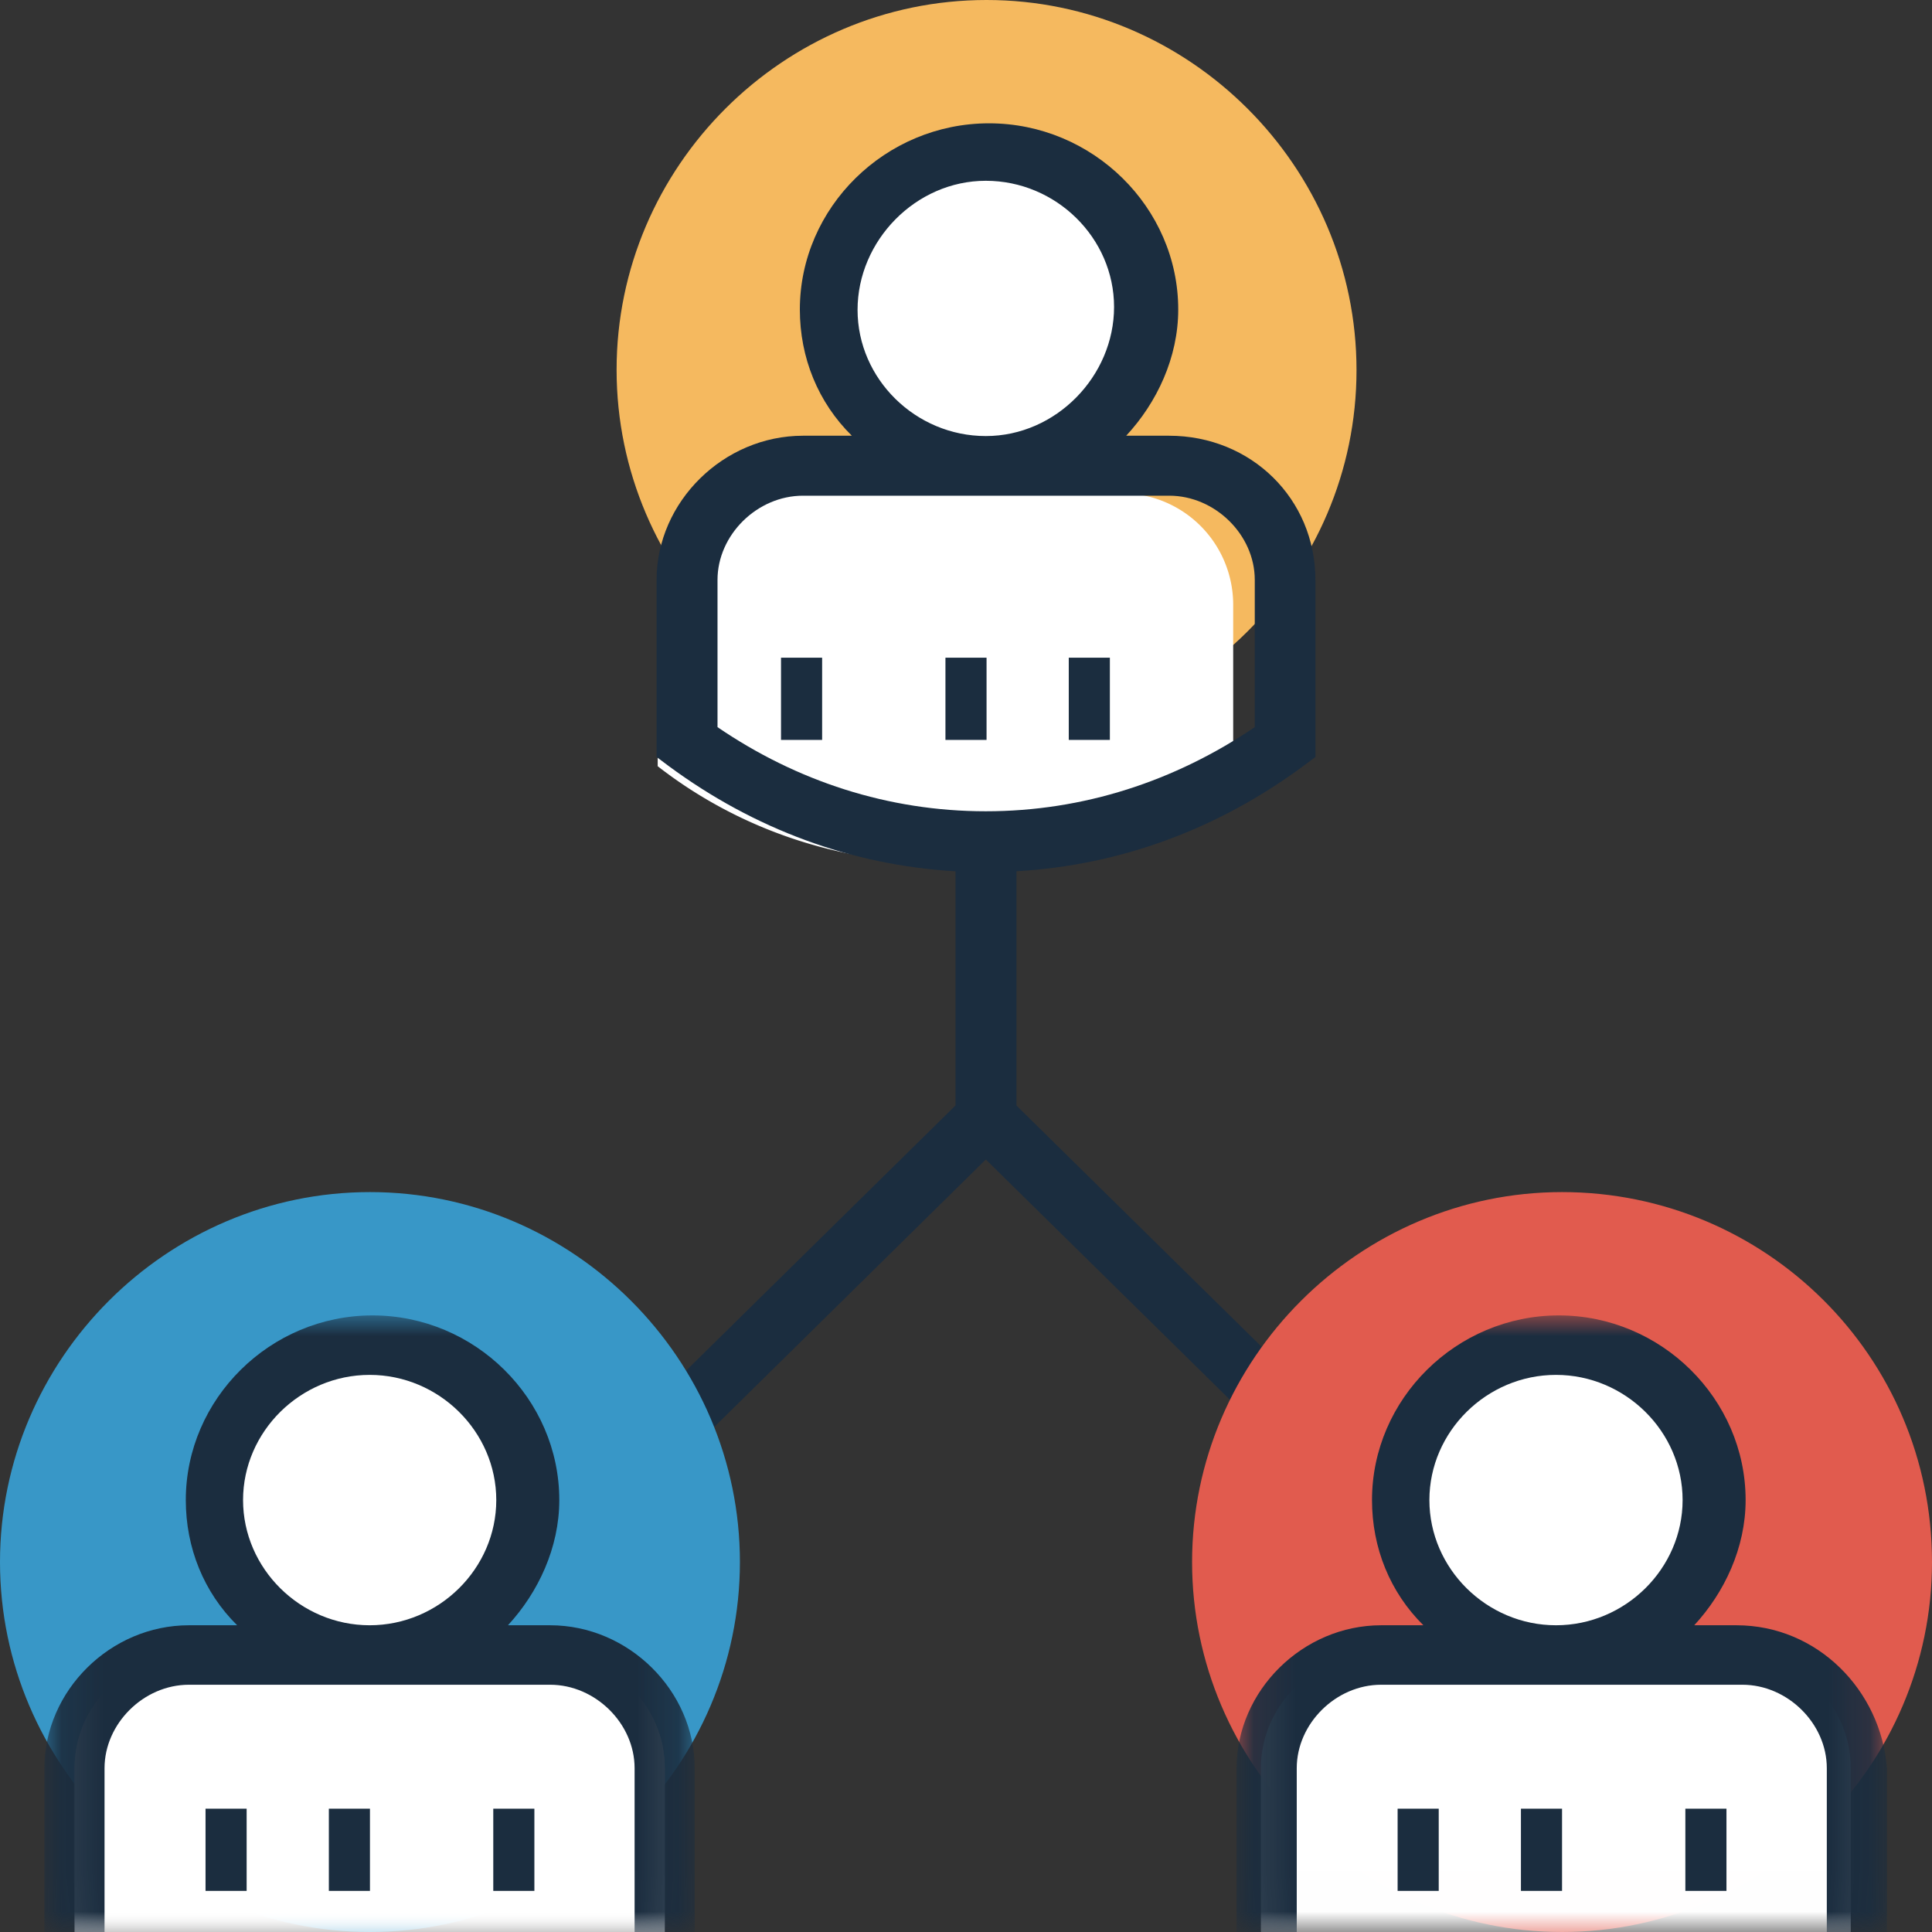
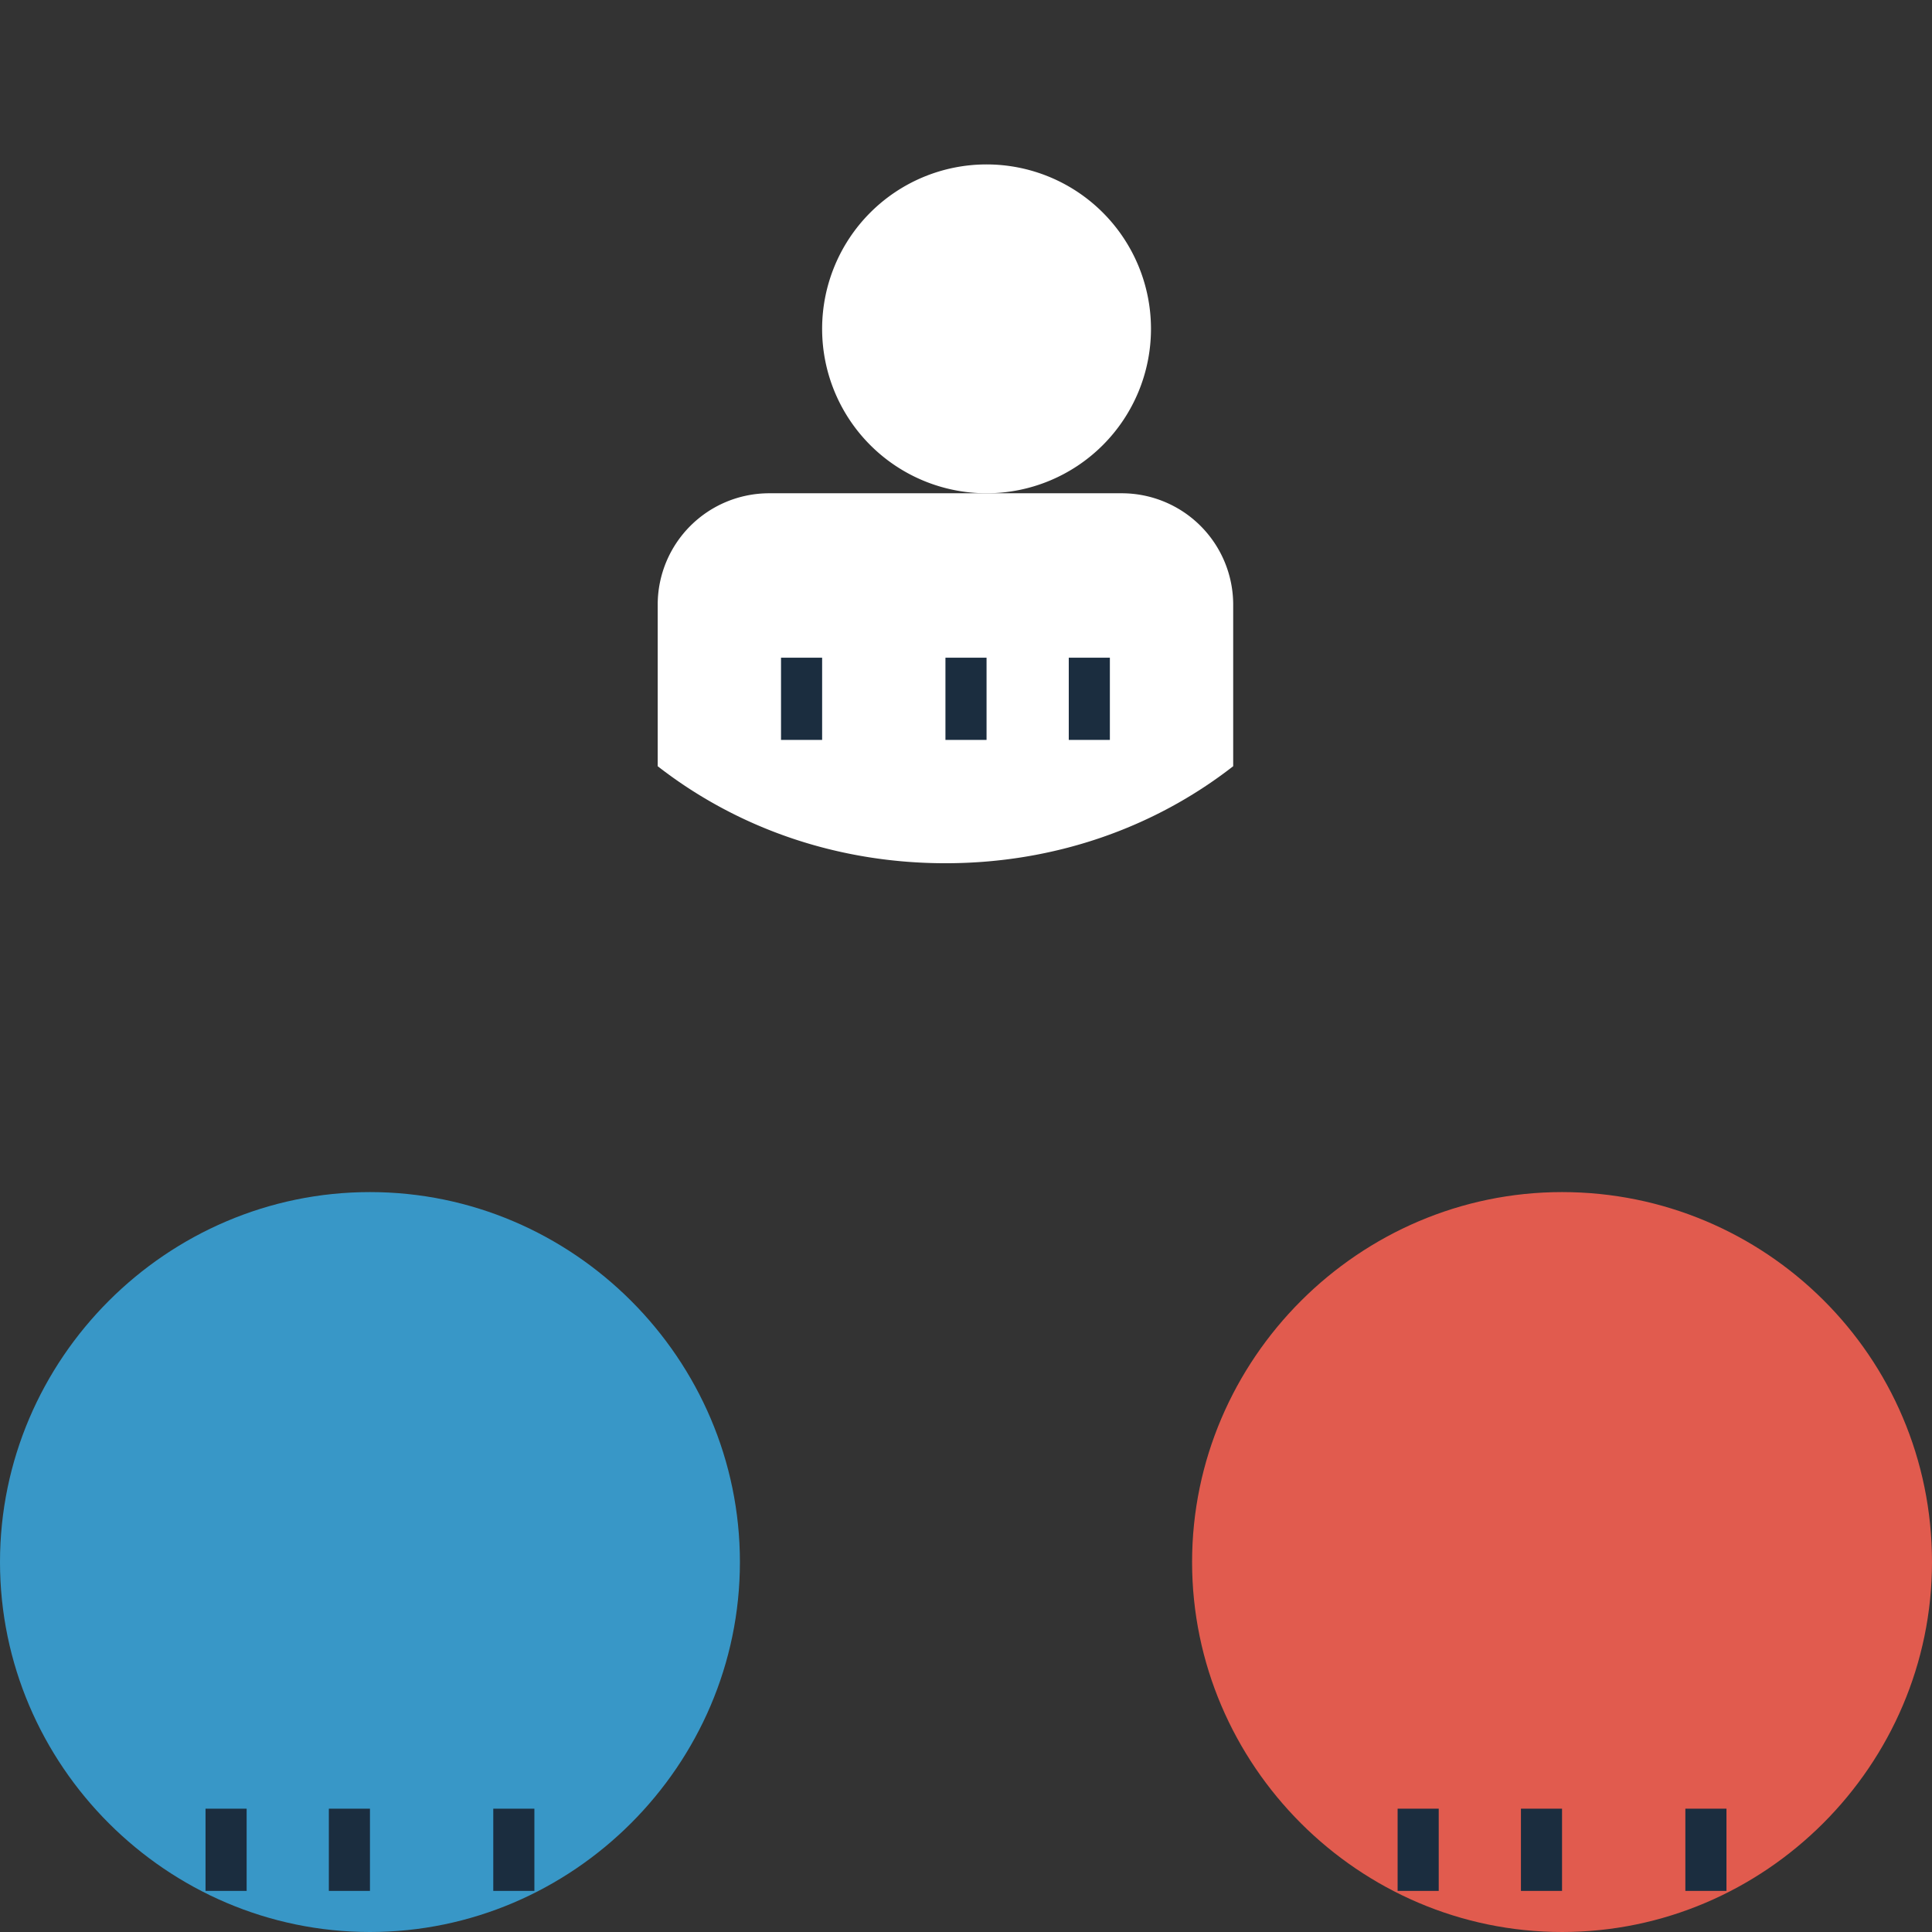
<svg xmlns="http://www.w3.org/2000/svg" xmlns:xlink="http://www.w3.org/1999/xlink" width="47" height="47" viewBox="0 0 47 47">
  <rect x="0" y="0" width="47" height="47" fill="#333333" stroke="none" />
  <defs>
-     <path id="a" d="M15.905 14.993H.084V0h15.821z" />
-     <path id="c" d="M15.9 14.993H.08V0H15.9z" />
-   </defs>
+     </defs>
  <g fill="none" fill-rule="evenodd">
-     <path fill="#F5B95F" d="M24 18c-4.943 0-9-4.058-9-9.004C15 4.051 19.057 0 24 0s9 4.058 9 9.004C33 13.949 28.943 18 24 18" />
    <path fill="#FFF" d="M24 4a4 4 0 1 1 0 8 4 4 0 0 1 0-8" />
    <path fill="#FFF" d="M27.288 12h-8.576A2.711 2.711 0 0 0 16 14.711v3.929C17.927 20.14 20.355 21 23 21c2.645 0 5.073-.859 7-2.36V14.71A2.711 2.711 0 0 0 27.288 12" />
-     <path fill="#1B2D3F" d="M17.455 17.689v-3.582c0-1.093.963-2.048 2.08-2.048h8.91c1.11 0 2.08.948 2.08 2.048v3.582c-1.94 1.314-4.168 2.047-6.543 2.047s-4.602-.733-6.527-2.047zm6.527-13.291c1.708 0 3.12 1.39 3.12 3.07 0 1.681-1.412 3.14-3.12 3.14-1.707 0-3.12-1.39-3.12-3.07 0-1.681 1.413-3.14 3.12-3.14zm7.42 29.363c.078-.077.148-.077.225-.077l-6.9-6.79v-5.699c2.523-.145 4.898-1.023 6.978-2.559l.295-.221v-4.308c0-1.971-1.56-3.507-3.563-3.507h-1.04c.746-.802 1.266-1.902 1.266-3.07 0-2.483-2.08-4.53-4.603-4.53-2.522 0-4.602 2.047-4.602 4.53 0 1.168.442 2.26 1.265 3.07h-1.188c-1.932 0-3.562 1.605-3.562 3.507v4.308l.295.221c2.08 1.536 4.455 2.414 6.977 2.56v5.697L13 36.976 14.04 38l9.942-9.793 6.605 6.5c.148-.366.443-.733.815-.946z" />
    <path fill="#E15B4E" d="M38 47c-4.943 0-9-4.057-9-9s4.064-9 9-9 9 3.987 9 9c0 4.943-4.057 9-9 9" />
    <g transform="translate(30 32)">
      <mask id="b" fill="#fff">
        <use xlink:href="#a" />
      </mask>
      <path fill="#FFF" d="M7.845.727c2.103 0 3.808 1.686 3.808 3.765 0 2.08-1.705 3.766-3.808 3.766-2.103 0-3.808-1.686-3.808-3.765 0-2.08 1.705-3.766 3.808-3.766M12.243 8.265H3.455c-1.54 0-2.781 1.235-2.781 2.75V15h14.35v-3.985c0-1.523-1.24-2.75-2.78-2.75" mask="url(#b)" />
      <path fill="#1B2D3F" d="M4.773 4.492c0-1.666 1.394-3.045 3.08-3.045 1.685 0 3.08 1.379 3.08 3.045 0 1.667-1.395 3.046-3.08 3.046-1.686 0-3.08-1.379-3.08-3.046zm7.47 3.046h-1.027c.736-.796 1.25-1.886 1.25-3.046C12.465 2.03 10.411 0 7.921 0c-2.49 0-4.544 2.03-4.544 4.492 0 1.16.437 2.243 1.25 3.046H3.6c-1.908 0-3.517 1.59-3.517 3.477V15h1.463v-3.985c0-1.083.95-2.03 2.054-2.03h8.788c1.095 0 2.053.94 2.053 2.03V15h1.463v-3.985c-.145-1.886-1.685-3.477-3.662-3.477z" mask="url(#b)" />
    </g>
    <path fill="#1B2D3F" d="M34 46h1v-2h-1zM37 46h1v-2h-1zM41 46h1v-2h-1zM19 18h1v-2h-1zM23 18h1v-2h-1zM26 18h1v-2h-1z" />
    <path fill="#3897C7" d="M9 47c-4.943 0-9-4.057-9-9s4.057-9 9-9 9 4.057 9 9-4.064 9-9 9" />
    <g transform="translate(1 32)">
      <mask id="d" fill="#fff">
        <use xlink:href="#c" />
      </mask>
      <path fill="#FFF" d="M7.993.727c2.103 0 3.808 1.686 3.808 3.765 0 2.08-1.705 3.766-3.808 3.766-2.103 0-3.808-1.686-3.808-3.765 0-2.08 1.705-3.766 3.808-3.766M12.383 8.265H3.595c-1.54 0-2.78 1.235-2.78 2.75V15h14.357v-3.985c0-1.523-1.249-2.75-2.789-2.75" mask="url(#d)" />
-       <path fill="#FFF" d="M7.993.727c2.103 0 3.808 1.686 3.808 3.765 0 2.08-1.705 3.766-3.808 3.766-2.103 0-3.808-1.686-3.808-3.765 0-2.08 1.705-3.766 3.808-3.766M12.383 8.265H3.595c-1.54 0-2.78 1.235-2.78 2.75V15h14.357v-3.985c0-1.523-1.249-2.75-2.789-2.75" mask="url(#d)" />
-       <path fill="#1B2D3F" d="M4.913 4.492c0-1.666 1.395-3.045 3.08-3.045 1.686 0 3.08 1.379 3.08 3.045 0 1.667-1.394 3.046-3.08 3.046-1.685 0-3.08-1.379-3.08-3.046zm7.47 3.046h-1.026c.735-.796 1.249-1.886 1.249-3.046C12.606 2.03 10.552 0 8.062 0 5.572 0 3.52 2.03 3.52 4.492c0 1.16.436 2.243 1.249 3.046H3.595C1.687 7.538.08 9.128.08 11.015V15h1.463v-3.985c0-1.083.95-2.03 2.053-2.03h8.788c1.096 0 2.054.94 2.054 2.03V15H15.9v-3.985c0-1.886-1.609-3.477-3.517-3.477z" mask="url(#d)" />
+       <path fill="#1B2D3F" d="M4.913 4.492c0-1.666 1.395-3.045 3.08-3.045 1.686 0 3.08 1.379 3.08 3.045 0 1.667-1.394 3.046-3.08 3.046-1.685 0-3.08-1.379-3.08-3.046zm7.47 3.046h-1.026c.735-.796 1.249-1.886 1.249-3.046C12.606 2.03 10.552 0 8.062 0 5.572 0 3.52 2.03 3.52 4.492c0 1.16.436 2.243 1.249 3.046H3.595C1.687 7.538.08 9.128.08 11.015V15h1.463v-3.985c0-1.083.95-2.03 2.053-2.03h8.788c1.096 0 2.054.94 2.054 2.03H15.9v-3.985c0-1.886-1.609-3.477-3.517-3.477z" mask="url(#d)" />
    </g>
    <path fill="#1B2D3F" d="M5 46h1v-2H5zM8 46h1v-2H8zM12 46h1v-2h-1z" />
  </g>
</svg>